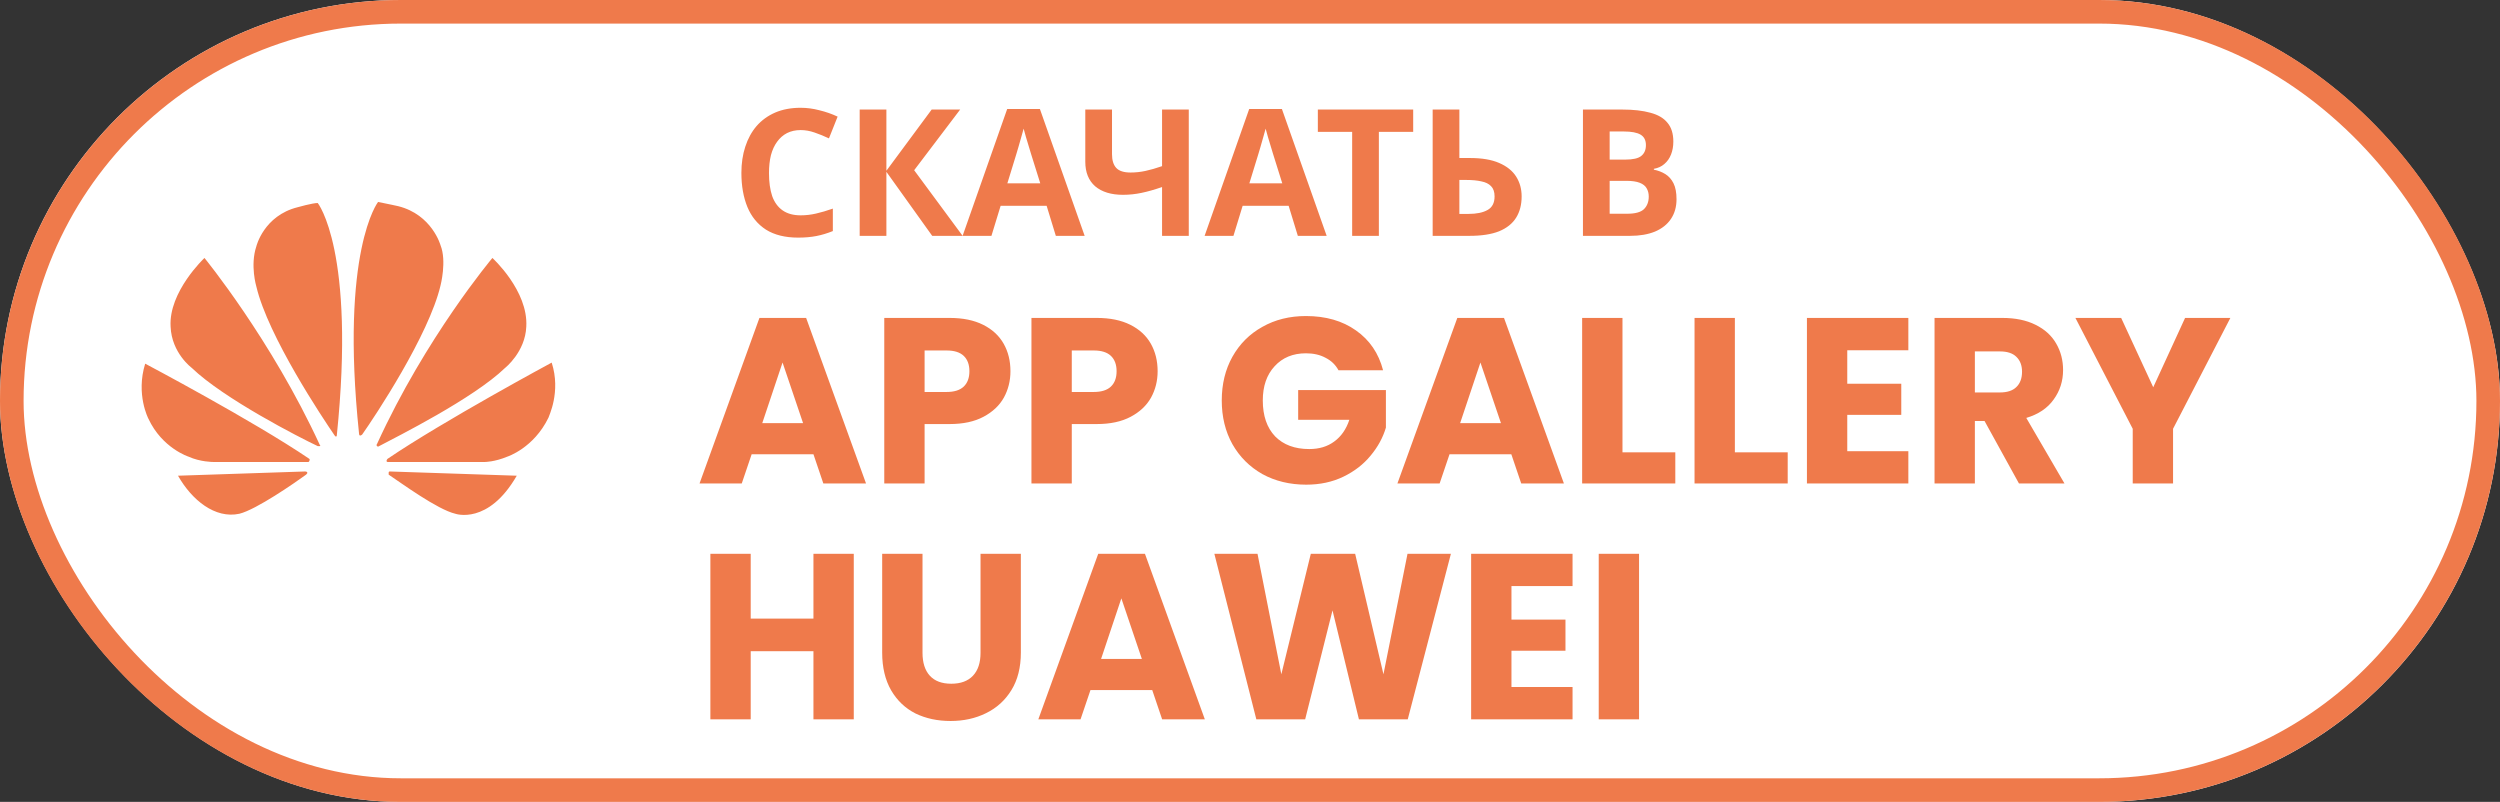
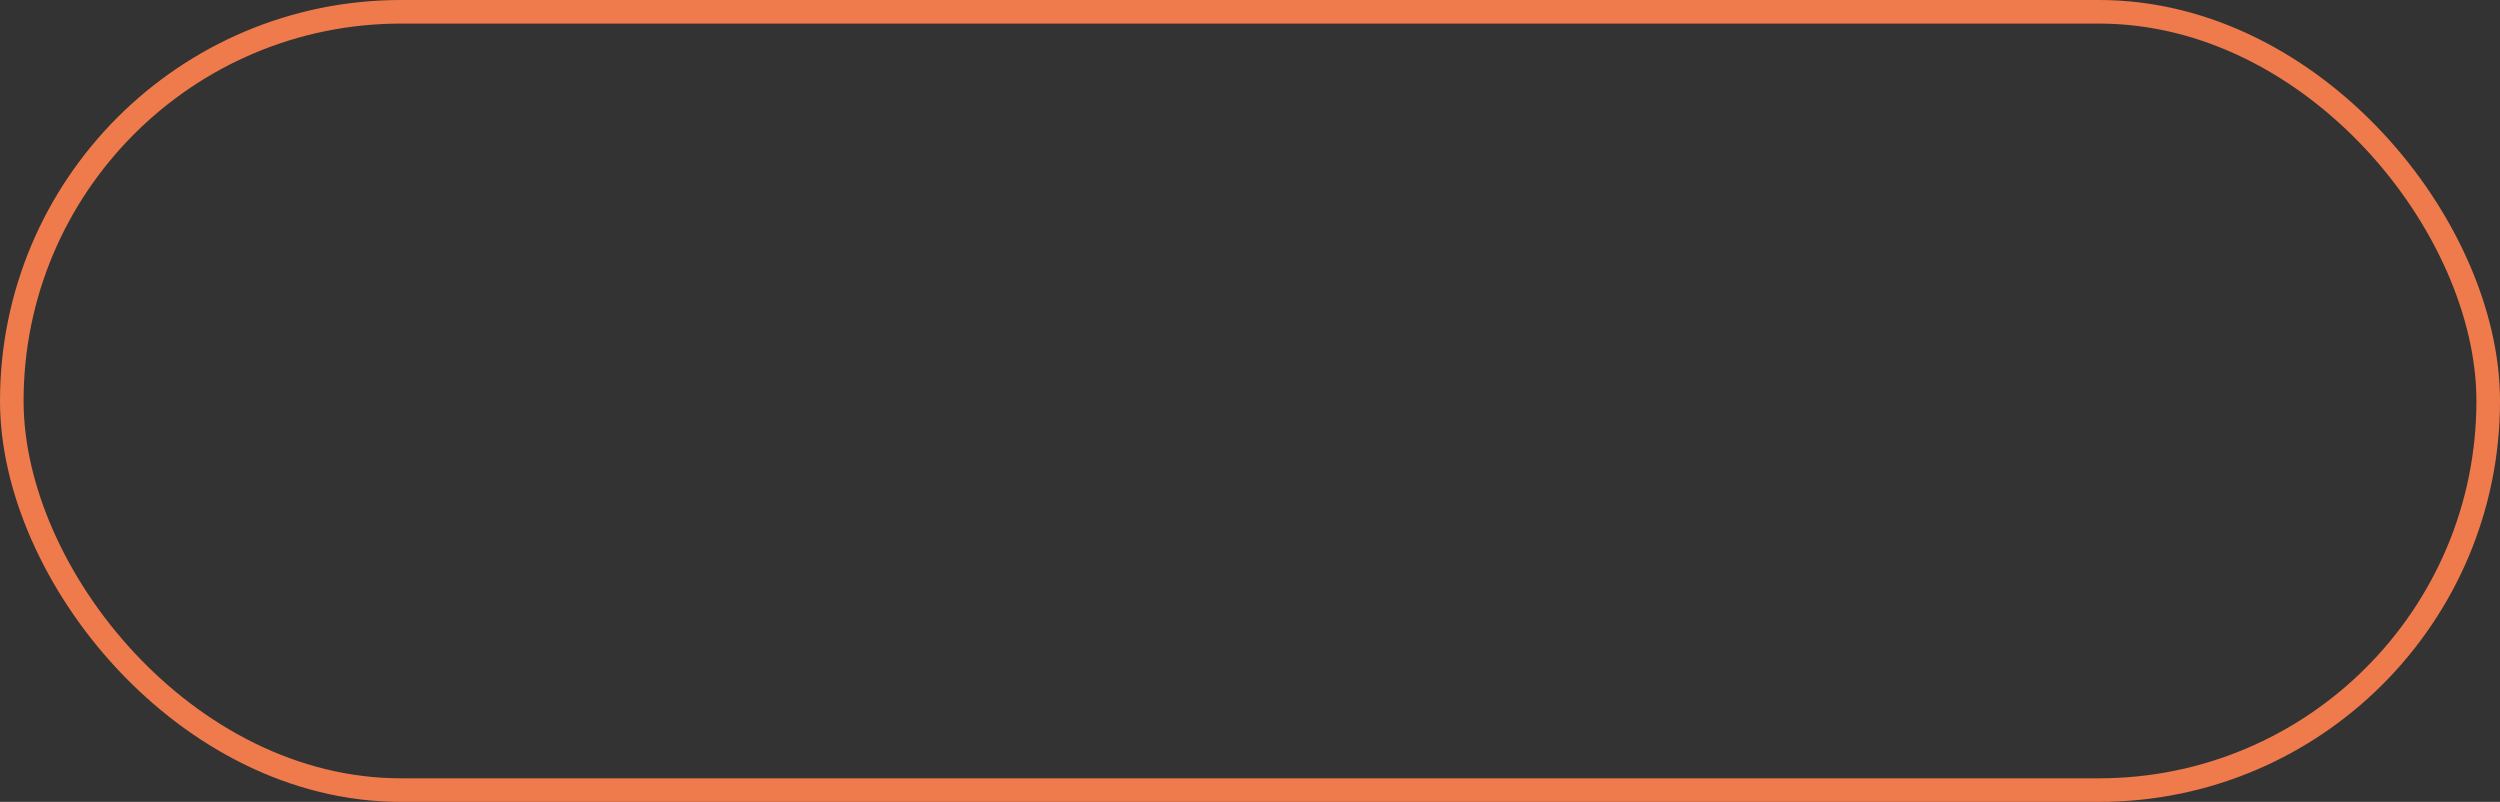
<svg xmlns="http://www.w3.org/2000/svg" width="212" height="68" viewBox="0 0 212 68" fill="none">
  <rect x="0" y="0" width="212" height="68" fill="#333333" stroke="none" />
  <g clip-path="url(#clip0_1187_192)">
-     <rect width="212" height="68" rx="34" fill="white" />
-     <path d="M27.124 37.83C27.124 37.83 27.214 37.74 27.124 37.74C22.995 28.777 17.339 21.875 17.339 21.875C17.339 21.875 14.287 24.744 14.467 27.702C14.556 29.942 16.262 31.197 16.262 31.197C18.955 33.797 25.418 37.113 26.944 37.83H27.124ZM26.047 40.071C26.047 39.981 25.867 39.981 25.867 39.981L15.095 40.34C16.262 42.401 18.237 44.015 20.302 43.566C21.738 43.208 24.97 40.967 25.957 40.25C26.136 40.071 26.047 40.071 26.047 40.071ZM26.226 39.085C26.316 38.995 26.226 38.906 26.226 38.906C21.468 35.679 12.312 30.839 12.312 30.839C11.504 33.438 12.582 35.5 12.582 35.5C13.748 38.009 15.993 38.726 15.993 38.726C16.98 39.175 18.057 39.175 18.057 39.175H26.136C26.226 39.175 26.226 39.085 26.226 39.085ZM26.944 17.215C26.495 17.215 25.239 17.573 25.239 17.573C22.366 18.29 21.738 20.89 21.738 20.89C21.199 22.503 21.738 24.296 21.738 24.296C22.725 28.508 27.393 35.5 28.381 36.934L28.47 37.023C28.56 37.023 28.56 36.934 28.56 36.934C30.176 21.248 26.944 17.215 26.944 17.215ZM30.535 36.934C30.625 36.934 30.715 36.844 30.715 36.844C31.792 35.32 36.37 28.419 37.357 24.206C37.357 24.206 37.896 22.144 37.357 20.8C37.357 20.8 36.639 18.201 33.767 17.483C33.767 17.483 32.959 17.304 32.061 17.125C32.061 17.125 28.829 21.248 30.445 36.754C30.445 36.934 30.535 36.934 30.535 36.934ZM33.049 39.981C33.049 39.981 32.959 39.981 32.959 40.071V40.25C34.036 40.967 37.088 43.208 38.614 43.566C38.614 43.566 41.397 44.552 43.821 40.34L33.049 39.981ZM46.783 30.749C46.783 30.749 37.627 35.679 32.869 38.906C32.869 38.906 32.779 38.995 32.779 39.085C32.779 39.085 32.779 39.175 32.869 39.175H41.128C41.128 39.175 41.936 39.175 43.013 38.726C43.013 38.726 45.257 38.009 46.514 35.41C46.514 35.32 47.591 33.259 46.783 30.749ZM31.971 37.83C31.971 37.83 32.061 37.92 32.151 37.83C33.677 37.023 40.14 33.797 42.833 31.197C42.833 31.197 44.539 29.853 44.629 27.702C44.808 24.654 41.756 21.875 41.756 21.875C41.756 21.875 36.101 28.598 31.971 37.651C31.971 37.651 31.882 37.74 31.971 37.83Z" fill="#EF7A4B" />
-     <path d="M67.895 11.03C67.465 11.03 67.08 11.115 66.74 11.285C66.41 11.455 66.13 11.7 65.9 12.02C65.67 12.33 65.495 12.71 65.375 13.16C65.265 13.61 65.21 14.115 65.21 14.675C65.21 15.435 65.3 16.085 65.48 16.625C65.67 17.155 65.965 17.56 66.365 17.84C66.765 18.12 67.275 18.26 67.895 18.26C68.335 18.26 68.77 18.21 69.2 18.11C69.64 18.01 70.115 17.87 70.625 17.69V19.595C70.155 19.785 69.69 19.925 69.23 20.015C68.77 20.105 68.255 20.15 67.685 20.15C66.585 20.15 65.675 19.925 64.955 19.475C64.245 19.015 63.72 18.375 63.38 17.555C63.04 16.725 62.87 15.76 62.87 14.66C62.87 13.85 62.98 13.11 63.2 12.44C63.42 11.76 63.74 11.175 64.16 10.685C64.59 10.195 65.115 9.815 65.735 9.545C66.365 9.275 67.085 9.14 67.895 9.14C68.425 9.14 68.955 9.21 69.485 9.35C70.025 9.48 70.54 9.66 71.03 9.89L70.295 11.735C69.895 11.545 69.49 11.38 69.08 11.24C68.68 11.1 68.285 11.03 67.895 11.03ZM81.631 20H79.051L75.166 14.57V20H72.901V9.29H75.166V14.48L79.006 9.29H81.421L77.521 14.435L81.631 20ZM89.534 20L88.754 17.45H84.854L84.074 20H81.629L85.409 9.245H88.184L91.979 20H89.534ZM87.434 13.055C87.384 12.885 87.319 12.67 87.239 12.41C87.159 12.15 87.079 11.885 86.999 11.615C86.919 11.345 86.854 11.11 86.804 10.91C86.754 11.11 86.684 11.36 86.594 11.66C86.514 11.95 86.434 12.23 86.354 12.5C86.284 12.76 86.229 12.945 86.189 13.055L85.424 15.545H88.214L87.434 13.055ZM100.808 20H98.543V15.86C97.913 16.08 97.333 16.245 96.803 16.355C96.283 16.465 95.758 16.52 95.228 16.52C94.228 16.52 93.443 16.28 92.873 15.8C92.313 15.31 92.033 14.615 92.033 13.715V9.29H94.298V13.07C94.298 13.59 94.418 13.98 94.658 14.24C94.898 14.5 95.303 14.63 95.873 14.63C96.293 14.63 96.713 14.585 97.133 14.495C97.553 14.405 98.023 14.27 98.543 14.09V9.29H100.808V20ZM110.056 20L109.276 17.45H105.376L104.596 20H102.151L105.931 9.245H108.706L112.501 20H110.056ZM107.956 13.055C107.906 12.885 107.841 12.67 107.761 12.41C107.681 12.15 107.601 11.885 107.521 11.615C107.441 11.345 107.376 11.11 107.326 10.91C107.276 11.11 107.206 11.36 107.116 11.66C107.036 11.95 106.956 12.23 106.876 12.5C106.806 12.76 106.751 12.945 106.711 13.055L105.946 15.545H108.736L107.956 13.055ZM116.928 20H114.663V11.18H111.753V9.29H119.838V11.18H116.928V20ZM121.49 20V9.29H123.755V13.4H124.655C125.665 13.4 126.49 13.54 127.13 13.82C127.78 14.1 128.26 14.485 128.57 14.975C128.88 15.465 129.035 16.025 129.035 16.655C129.035 17.355 128.88 17.955 128.57 18.455C128.26 18.955 127.78 19.34 127.13 19.61C126.48 19.87 125.64 20 124.61 20H121.49ZM124.52 18.14C125.21 18.14 125.75 18.03 126.14 17.81C126.54 17.59 126.74 17.205 126.74 16.655C126.74 16.275 126.64 15.985 126.44 15.785C126.25 15.585 125.975 15.45 125.615 15.38C125.265 15.3 124.84 15.26 124.34 15.26H123.755V18.14H124.52ZM137.564 9.29C138.514 9.29 139.309 9.38 139.949 9.56C140.599 9.73 141.084 10.015 141.404 10.415C141.734 10.805 141.899 11.335 141.899 12.005C141.899 12.405 141.834 12.77 141.704 13.1C141.574 13.43 141.384 13.7 141.134 13.91C140.894 14.12 140.599 14.255 140.249 14.315V14.39C140.609 14.46 140.934 14.585 141.224 14.765C141.514 14.945 141.744 15.205 141.914 15.545C142.084 15.885 142.169 16.335 142.169 16.895C142.169 17.545 142.009 18.105 141.689 18.575C141.379 19.035 140.929 19.39 140.339 19.64C139.749 19.88 139.049 20 138.239 20H134.234V9.29H137.564ZM137.819 13.535C138.479 13.535 138.934 13.43 139.184 13.22C139.444 13.01 139.574 12.705 139.574 12.305C139.574 11.895 139.424 11.6 139.124 11.42C138.824 11.24 138.349 11.15 137.699 11.15H136.499V13.535H137.819ZM136.499 15.335V18.125H137.984C138.664 18.125 139.139 17.995 139.409 17.735C139.679 17.465 139.814 17.11 139.814 16.67C139.814 16.4 139.754 16.165 139.634 15.965C139.524 15.765 139.329 15.61 139.049 15.5C138.769 15.39 138.389 15.335 137.909 15.335H136.499Z" fill="#EF7A4B" />
-     <path d="M68.98 38.52H63.74L62.9 41H59.32L64.4 26.96H68.36L73.44 41H69.82L68.98 38.52ZM68.1 35.88L66.36 30.74L64.64 35.88H68.1ZM85.686 31.48C85.686 32.293 85.499 33.04 85.126 33.72C84.753 34.387 84.179 34.927 83.406 35.34C82.633 35.753 81.673 35.96 80.526 35.96H78.406V41H74.986V26.96H80.526C81.646 26.96 82.593 27.153 83.366 27.54C84.139 27.927 84.719 28.46 85.106 29.14C85.493 29.82 85.686 30.6 85.686 31.48ZM80.266 33.24C80.919 33.24 81.406 33.087 81.726 32.78C82.046 32.473 82.206 32.04 82.206 31.48C82.206 30.92 82.046 30.487 81.726 30.18C81.406 29.873 80.919 29.72 80.266 29.72H78.406V33.24H80.266ZM98.167 31.48C98.167 32.293 97.98 33.04 97.607 33.72C97.233 34.387 96.66 34.927 95.887 35.34C95.113 35.753 94.153 35.96 93.007 35.96H90.887V41H87.467V26.96H93.007C94.127 26.96 95.073 27.153 95.847 27.54C96.62 27.927 97.2 28.46 97.587 29.14C97.973 29.82 98.167 30.6 98.167 31.48ZM92.747 33.24C93.4 33.24 93.887 33.087 94.207 32.78C94.527 32.473 94.687 32.04 94.687 31.48C94.687 30.92 94.527 30.487 94.207 30.18C93.887 29.873 93.4 29.72 92.747 29.72H90.887V33.24H92.747ZM113.505 31.4C113.252 30.933 112.885 30.58 112.405 30.34C111.939 30.087 111.385 29.96 110.745 29.96C109.639 29.96 108.752 30.327 108.085 31.06C107.419 31.78 107.085 32.747 107.085 33.96C107.085 35.253 107.432 36.267 108.125 37C108.832 37.72 109.799 38.08 111.025 38.08C111.865 38.08 112.572 37.867 113.145 37.44C113.732 37.013 114.159 36.4 114.425 35.6H110.085V33.08H117.525V36.26C117.272 37.113 116.839 37.907 116.225 38.64C115.625 39.373 114.859 39.967 113.925 40.42C112.992 40.873 111.939 41.1 110.765 41.1C109.379 41.1 108.139 40.8 107.045 40.2C105.965 39.587 105.119 38.74 104.505 37.66C103.905 36.58 103.605 35.347 103.605 33.96C103.605 32.573 103.905 31.34 104.505 30.26C105.119 29.167 105.965 28.32 107.045 27.72C108.125 27.107 109.359 26.8 110.745 26.8C112.425 26.8 113.839 27.207 114.985 28.02C116.145 28.833 116.912 29.96 117.285 31.4H113.505ZM128.16 38.52H122.92L122.08 41H118.5L123.58 26.96H127.54L132.62 41H129L128.16 38.52ZM127.28 35.88L125.54 30.74L123.82 35.88H127.28ZM137.586 38.36H142.066V41H134.166V26.96H137.586V38.36ZM147.117 38.36H151.597V41H143.697V26.96H147.117V38.36ZM156.648 29.7V32.54H161.228V35.18H156.648V38.26H161.828V41H153.228V26.96H161.828V29.7H156.648ZM171.209 41L168.289 35.7H167.469V41H164.049V26.96H169.789C170.895 26.96 171.835 27.153 172.609 27.54C173.395 27.927 173.982 28.46 174.369 29.14C174.755 29.807 174.949 30.553 174.949 31.38C174.949 32.313 174.682 33.147 174.149 33.88C173.629 34.613 172.855 35.133 171.829 35.44L175.069 41H171.209ZM167.469 33.28H169.589C170.215 33.28 170.682 33.127 170.989 32.82C171.309 32.513 171.469 32.08 171.469 31.52C171.469 30.987 171.309 30.567 170.989 30.26C170.682 29.953 170.215 29.8 169.589 29.8H167.469V33.28ZM189.135 26.96L184.275 36.36V41H180.855V36.36L175.995 26.96H179.875L182.595 32.84L185.295 26.96H189.135ZM72.4 46.96V61H68.98V55.22H63.66V61H60.24V46.96H63.66V52.46H68.98V46.96H72.4ZM78.229 46.96V55.36C78.229 56.2 78.436 56.847 78.849 57.3C79.262 57.753 79.869 57.98 80.669 57.98C81.469 57.98 82.082 57.753 82.509 57.3C82.936 56.847 83.149 56.2 83.149 55.36V46.96H86.569V55.34C86.569 56.593 86.302 57.653 85.769 58.52C85.236 59.387 84.516 60.04 83.609 60.48C82.716 60.92 81.716 61.14 80.609 61.14C79.502 61.14 78.509 60.927 77.629 60.5C76.762 60.06 76.076 59.407 75.569 58.54C75.062 57.66 74.809 56.593 74.809 55.34V46.96H78.229ZM97.71 58.52H92.471L91.63 61H88.05L93.13 46.96H97.091L102.17 61H98.55L97.71 58.52ZM96.831 55.88L95.091 50.74L93.371 55.88H96.831ZM123.037 46.96L119.377 61H115.237L112.997 51.76L110.677 61H106.537L102.977 46.96H106.637L108.657 57.18L111.157 46.96H114.917L117.317 57.18L119.357 46.96H123.037ZM128.172 49.7V52.54H132.752V55.18H128.172V58.26H133.352V61H124.752V46.96H133.352V49.7H128.172ZM138.992 46.96V61H135.572V46.96H138.992Z" fill="#EF7A4B" />
-   </g>
+     </g>
  <rect x="1" y="1" width="210" height="66" rx="33" stroke="#EF7A4B" stroke-width="2" />
  <defs>
    <clipPath id="clip0_1187_192">
-       <rect width="212" height="68" rx="34" fill="white" />
-     </clipPath>
+       </clipPath>
  </defs>
</svg>